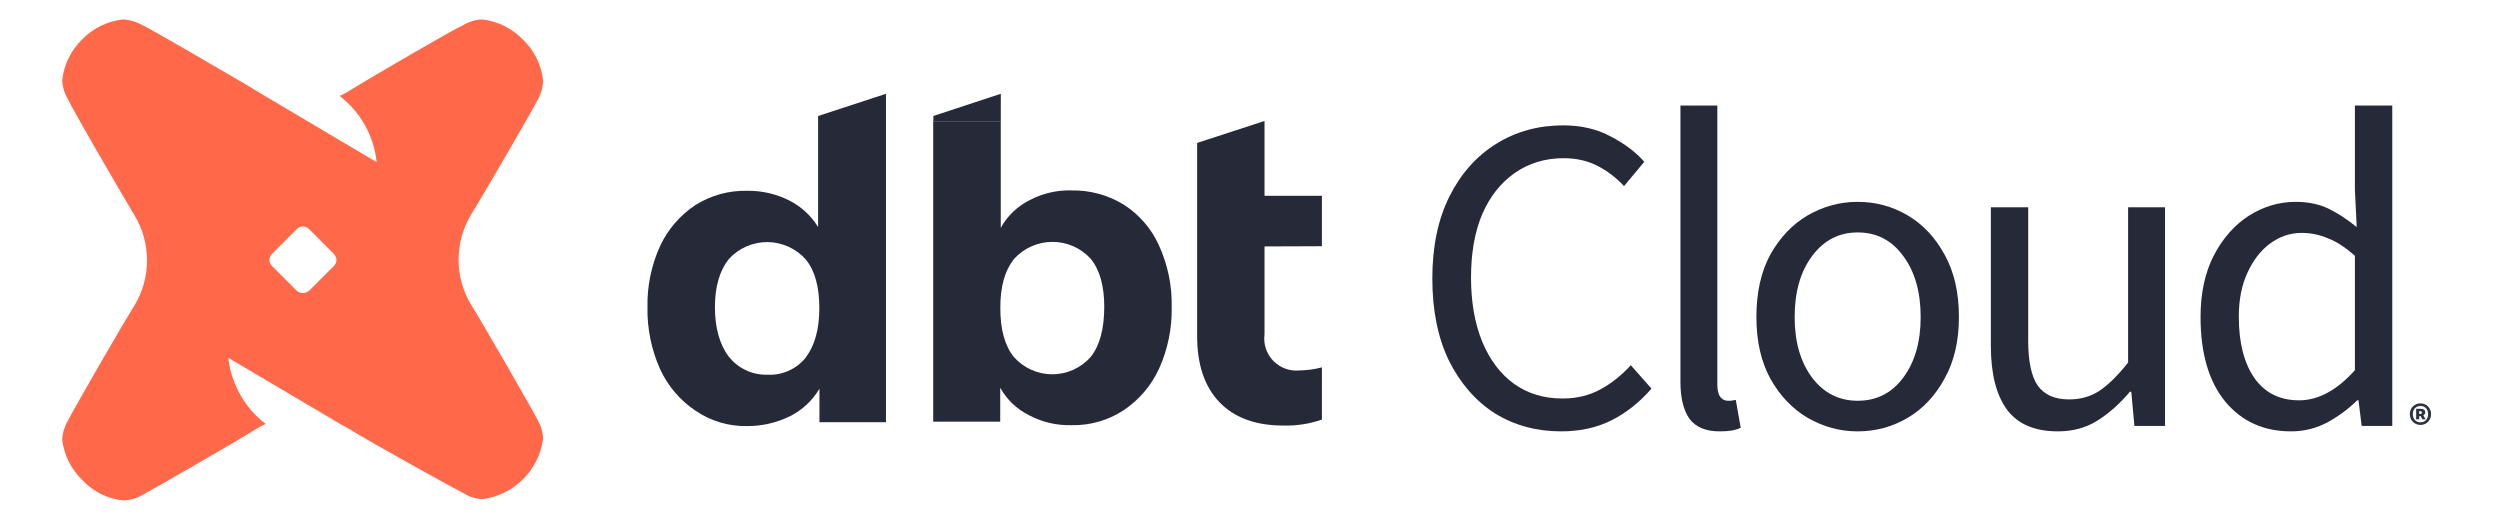
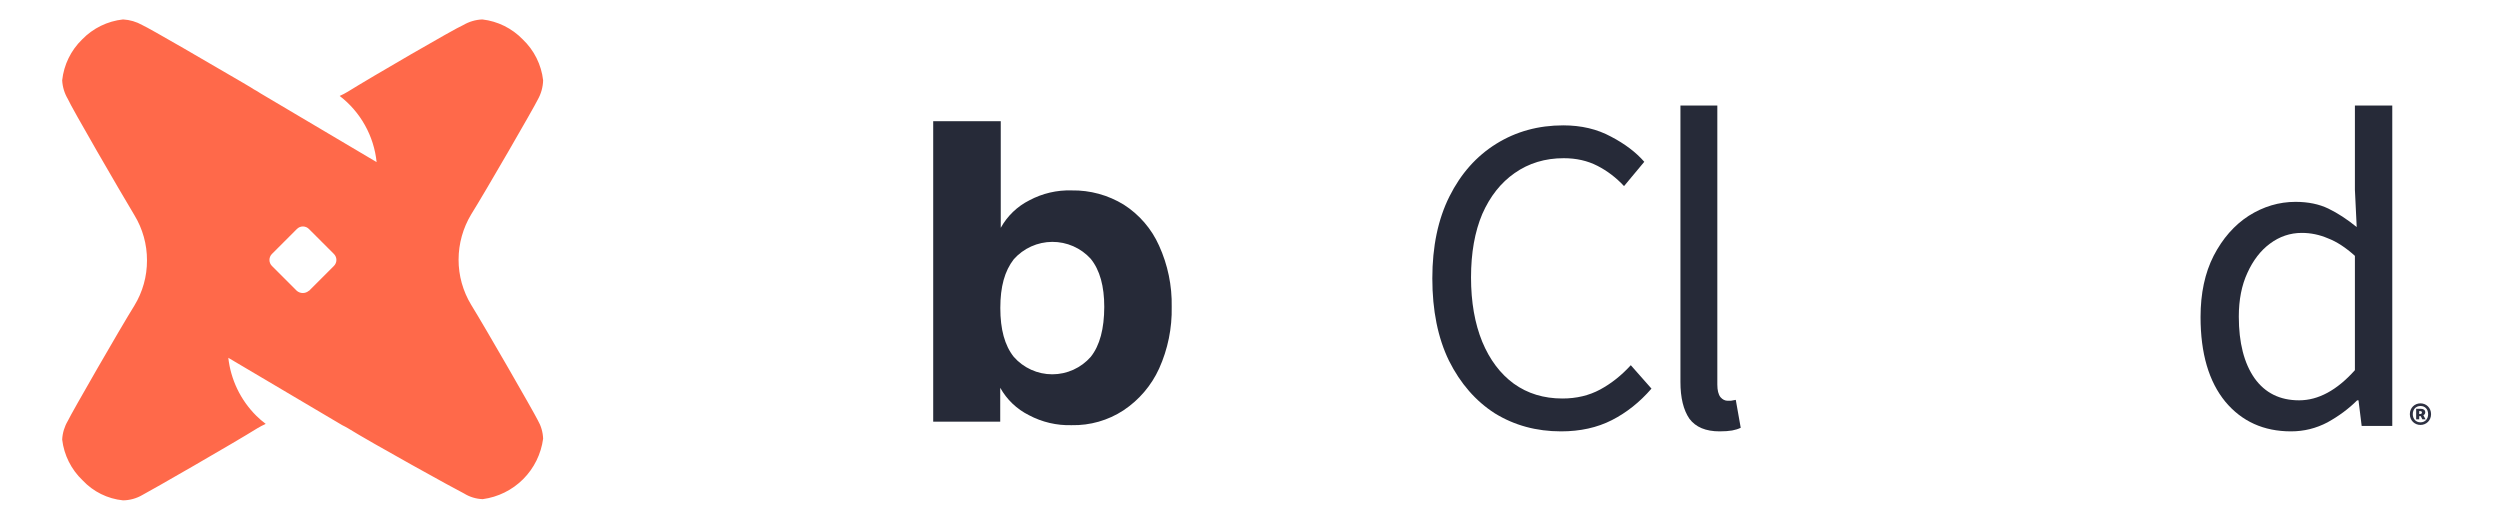
<svg xmlns="http://www.w3.org/2000/svg" width="132" height="28" viewBox="0 0 132 28" fill="none">
-   <path d="M46.78 4.953V22.291H43.267V20.522C42.903 21.142 42.368 21.644 41.726 21.969C41.025 22.317 40.252 22.497 39.469 22.497C38.496 22.521 37.54 22.239 36.735 21.693C35.915 21.147 35.263 20.384 34.853 19.489C34.394 18.464 34.166 17.35 34.187 16.227C34.163 15.111 34.391 14.004 34.853 12.988C35.264 12.112 35.907 11.365 36.712 10.83C37.536 10.31 38.496 10.047 39.469 10.074C40.229 10.065 40.979 10.238 41.659 10.579C42.293 10.895 42.826 11.384 43.196 11.989V6.124L46.78 4.953ZM42.547 18.868C43.007 18.27 43.261 17.398 43.261 16.273C43.261 15.147 43.03 14.297 42.547 13.702C42.293 13.415 41.982 13.185 41.632 13.026C41.283 12.868 40.905 12.785 40.522 12.782C40.138 12.78 39.759 12.858 39.408 13.012C39.057 13.167 38.742 13.393 38.484 13.677C38.002 14.275 37.748 15.124 37.748 16.216C37.748 17.308 38.002 18.214 38.484 18.834C38.727 19.142 39.039 19.388 39.394 19.553C39.749 19.718 40.138 19.797 40.53 19.785C40.916 19.804 41.3 19.731 41.652 19.571C42.004 19.412 42.313 19.171 42.553 18.868H42.547Z" fill="#262A38" />
-   <path d="M66.767 13.012V17.65C66.733 17.904 66.757 18.163 66.838 18.407C66.919 18.65 67.054 18.872 67.233 19.056C67.412 19.24 67.63 19.38 67.872 19.467C68.113 19.554 68.371 19.585 68.626 19.558C69.022 19.551 69.415 19.497 69.797 19.397V22.153C69.145 22.381 68.457 22.488 67.766 22.469C66.297 22.469 65.168 22.055 64.38 21.228C63.592 20.4 63.202 19.229 63.209 17.715V7.546L66.767 6.387V10.337H69.797V13L66.767 13.012Z" fill="#262A38" />
  <path d="M27.602 2.081C28.202 2.652 28.583 3.416 28.677 4.24C28.668 4.597 28.571 4.947 28.395 5.258C28.186 5.693 25.638 10.103 24.879 11.319C24.445 12.04 24.214 12.866 24.213 13.709C24.211 14.55 24.442 15.376 24.879 16.096C25.627 17.306 28.174 21.738 28.395 22.187C28.568 22.484 28.665 22.82 28.677 23.163C28.569 23.971 28.199 24.722 27.623 25.299C27.047 25.875 26.297 26.246 25.488 26.355C25.139 26.343 24.798 26.24 24.501 26.055C24.089 25.855 19.589 23.369 18.37 22.61C18.279 22.565 18.186 22.497 18.071 22.45L12.055 18.892C12.184 20.047 12.702 21.124 13.525 21.945C13.683 22.102 13.852 22.248 14.03 22.382C13.88 22.449 13.734 22.525 13.593 22.61C12.377 23.369 7.944 25.917 7.515 26.137C7.206 26.317 6.855 26.414 6.497 26.419C5.682 26.337 4.924 25.962 4.364 25.364C3.763 24.794 3.38 24.031 3.283 23.209C3.301 22.86 3.404 22.521 3.582 22.221C3.788 21.784 6.336 17.354 7.095 16.135C7.534 15.416 7.764 14.59 7.761 13.748C7.764 12.905 7.533 12.078 7.095 11.358C6.336 10.097 3.766 5.664 3.582 5.227C3.403 4.927 3.301 4.588 3.283 4.24C3.372 3.419 3.745 2.655 4.338 2.081C4.913 1.488 5.676 1.115 6.497 1.026C6.855 1.046 7.203 1.148 7.515 1.325C7.882 1.486 11.118 3.368 12.842 4.378L13.232 4.609C13.343 4.684 13.458 4.753 13.576 4.815L13.759 4.931L19.885 8.559C19.815 7.875 19.605 7.212 19.27 6.612C18.935 6.011 18.481 5.485 17.935 5.066C18.085 5 18.23 4.923 18.37 4.838C19.589 4.079 24.013 1.508 24.456 1.325C24.763 1.144 25.11 1.041 25.466 1.026C26.279 1.12 27.033 1.493 27.602 2.081ZM16.316 15.356L17.625 14.047C17.668 14.005 17.703 13.956 17.726 13.9C17.75 13.845 17.762 13.786 17.762 13.725C17.762 13.665 17.75 13.606 17.726 13.551C17.703 13.495 17.668 13.445 17.625 13.404L16.316 12.095C16.274 12.051 16.224 12.017 16.169 11.993C16.114 11.97 16.054 11.957 15.994 11.957C15.934 11.957 15.874 11.97 15.819 11.993C15.764 12.017 15.714 12.051 15.672 12.095L14.363 13.404C14.32 13.445 14.285 13.495 14.262 13.551C14.238 13.606 14.226 13.665 14.226 13.725C14.226 13.786 14.238 13.845 14.262 13.9C14.285 13.956 14.32 14.005 14.363 14.047L15.672 15.356C15.761 15.431 15.873 15.472 15.988 15.472C16.104 15.472 16.216 15.431 16.304 15.356H16.316Z" fill="#FF694A" />
  <path d="M61.197 12.966C60.801 12.08 60.155 11.33 59.338 10.807C58.509 10.298 57.553 10.037 56.581 10.054C55.805 10.03 55.037 10.21 54.352 10.576C53.713 10.896 53.186 11.403 52.84 12.029V6.4H49.273V22.265H52.812V20.474C53.159 21.098 53.687 21.602 54.327 21.921C55.02 22.29 55.798 22.472 56.584 22.449C57.553 22.47 58.507 22.198 59.318 21.667C60.139 21.122 60.791 20.359 61.2 19.463C61.662 18.439 61.889 17.325 61.866 16.202C61.888 15.087 61.66 13.98 61.197 12.966ZM57.591 18.843C57.338 19.132 57.025 19.363 56.675 19.522C56.324 19.681 55.944 19.763 55.56 19.763C55.175 19.763 54.795 19.681 54.445 19.522C54.094 19.363 53.782 19.132 53.528 18.843C53.046 18.236 52.817 17.39 52.817 16.261C52.817 15.132 53.046 14.309 53.528 13.688C53.783 13.401 54.095 13.172 54.444 13.014C54.793 12.856 55.172 12.773 55.555 12.771C55.938 12.769 56.317 12.847 56.668 13.001C57.019 13.155 57.334 13.382 57.591 13.665C58.074 14.263 58.305 15.113 58.305 16.205C58.302 17.35 58.074 18.236 57.591 18.843Z" fill="#262A38" />
-   <path d="M52.842 4.951V6.401H49.281V6.124L52.842 4.951Z" fill="#262A38" />
  <path d="M127.802 22.437C128.109 22.437 128.36 22.2 128.36 21.867C128.36 21.534 128.109 21.297 127.802 21.297C127.491 21.297 127.24 21.534 127.24 21.867C127.24 22.2 127.491 22.437 127.802 22.437ZM127.802 22.299C127.565 22.299 127.395 22.13 127.395 21.867C127.395 21.605 127.565 21.436 127.802 21.436C128.039 21.436 128.205 21.605 128.205 21.867C128.205 22.13 128.039 22.299 127.802 22.299ZM127.573 22.141H127.734V21.972H127.816L127.9 22.141H128.07L127.954 21.924C128.019 21.893 128.053 21.836 128.053 21.771C128.053 21.644 127.954 21.585 127.824 21.585H127.573V22.141ZM127.734 21.859V21.706H127.793C127.85 21.706 127.878 21.74 127.878 21.78C127.878 21.822 127.85 21.859 127.793 21.859H127.734Z" fill="#2D3142" />
  <path d="M120.965 22.776C119.524 22.776 118.368 22.253 117.496 21.208C116.625 20.146 116.189 18.657 116.189 16.741C116.189 15.489 116.419 14.412 116.879 13.509C117.354 12.591 117.972 11.886 118.732 11.395C119.508 10.904 120.332 10.658 121.203 10.658C121.868 10.658 122.446 10.777 122.938 11.014C123.429 11.252 123.928 11.577 124.434 11.989L124.339 10.017V5.573H126.312V22.491H124.696L124.529 21.137H124.458C124.015 21.58 123.492 21.968 122.89 22.301C122.288 22.618 121.647 22.776 120.965 22.776ZM121.393 21.137C122.407 21.137 123.389 20.606 124.339 19.545V13.509C123.848 13.066 123.373 12.757 122.914 12.583C122.47 12.393 122.011 12.297 121.536 12.297C120.918 12.297 120.356 12.488 119.849 12.868C119.358 13.232 118.962 13.747 118.661 14.412C118.36 15.062 118.209 15.83 118.209 16.717C118.209 18.095 118.486 19.18 119.041 19.972C119.595 20.748 120.379 21.137 121.393 21.137Z" fill="#262A38" />
-   <path d="M108.658 22.776C107.438 22.776 106.543 22.396 105.973 21.636C105.402 20.86 105.117 19.735 105.117 18.262V10.943H107.089V18C107.089 19.078 107.256 19.862 107.588 20.353C107.937 20.844 108.491 21.089 109.252 21.089C109.854 21.089 110.384 20.939 110.844 20.638C111.319 20.321 111.826 19.822 112.364 19.141V10.943H114.313V22.491H112.697L112.531 20.685H112.459C111.921 21.319 111.35 21.826 110.748 22.206C110.147 22.586 109.45 22.776 108.658 22.776Z" fill="#262A38" />
-   <path d="M98.085 22.776C97.15 22.776 96.271 22.538 95.447 22.063C94.639 21.588 93.982 20.899 93.475 19.996C92.984 19.093 92.738 18.008 92.738 16.741C92.738 15.442 92.984 14.341 93.475 13.438C93.982 12.535 94.639 11.846 95.447 11.37C96.271 10.895 97.15 10.658 98.085 10.658C99.035 10.658 99.914 10.895 100.722 11.37C101.53 11.846 102.179 12.535 102.67 13.438C103.177 14.341 103.431 15.442 103.431 16.741C103.431 18.008 103.177 19.093 102.67 19.996C102.179 20.899 101.53 21.588 100.722 22.063C99.914 22.538 99.035 22.776 98.085 22.776ZM98.085 21.16C99.082 21.16 99.882 20.756 100.484 19.948C101.102 19.125 101.411 18.055 101.411 16.741C101.411 15.41 101.102 14.333 100.484 13.509C99.882 12.685 99.082 12.273 98.085 12.273C97.102 12.273 96.302 12.685 95.685 13.509C95.067 14.333 94.758 15.41 94.758 16.741C94.758 18.055 95.067 19.125 95.685 19.948C96.302 20.756 97.102 21.16 98.085 21.16Z" fill="#262A38" />
  <path d="M90.794 22.776C90.065 22.776 89.534 22.554 89.202 22.111C88.885 21.651 88.727 21.002 88.727 20.162V5.573H90.675V20.305C90.675 20.606 90.73 20.828 90.841 20.97C90.952 21.097 91.079 21.16 91.221 21.16C91.285 21.16 91.34 21.16 91.388 21.16C91.451 21.145 91.538 21.129 91.649 21.113L91.91 22.586C91.784 22.649 91.633 22.697 91.459 22.729C91.285 22.76 91.063 22.776 90.794 22.776Z" fill="#262A38" />
  <path d="M82.422 22.776C81.124 22.776 79.959 22.459 78.93 21.826C77.916 21.176 77.108 20.249 76.506 19.046C75.92 17.842 75.627 16.392 75.627 14.697C75.627 13.018 75.928 11.577 76.53 10.373C77.132 9.169 77.956 8.242 79.001 7.593C80.046 6.943 81.227 6.619 82.541 6.619C83.492 6.619 84.331 6.817 85.06 7.213C85.789 7.593 86.375 8.036 86.818 8.543L85.749 9.826C85.337 9.383 84.87 9.026 84.347 8.757C83.824 8.488 83.23 8.353 82.565 8.353C81.583 8.353 80.72 8.615 79.975 9.137C79.246 9.644 78.676 10.365 78.264 11.3C77.868 12.234 77.67 13.351 77.67 14.65C77.67 15.949 77.868 17.081 78.264 18.048C78.66 18.998 79.215 19.735 79.928 20.257C80.656 20.78 81.512 21.041 82.494 21.041C83.238 21.041 83.904 20.883 84.49 20.566C85.076 20.249 85.614 19.822 86.106 19.283L87.198 20.519C86.581 21.232 85.884 21.786 85.108 22.182C84.331 22.578 83.436 22.776 82.422 22.776Z" fill="#262A38" />
</svg>